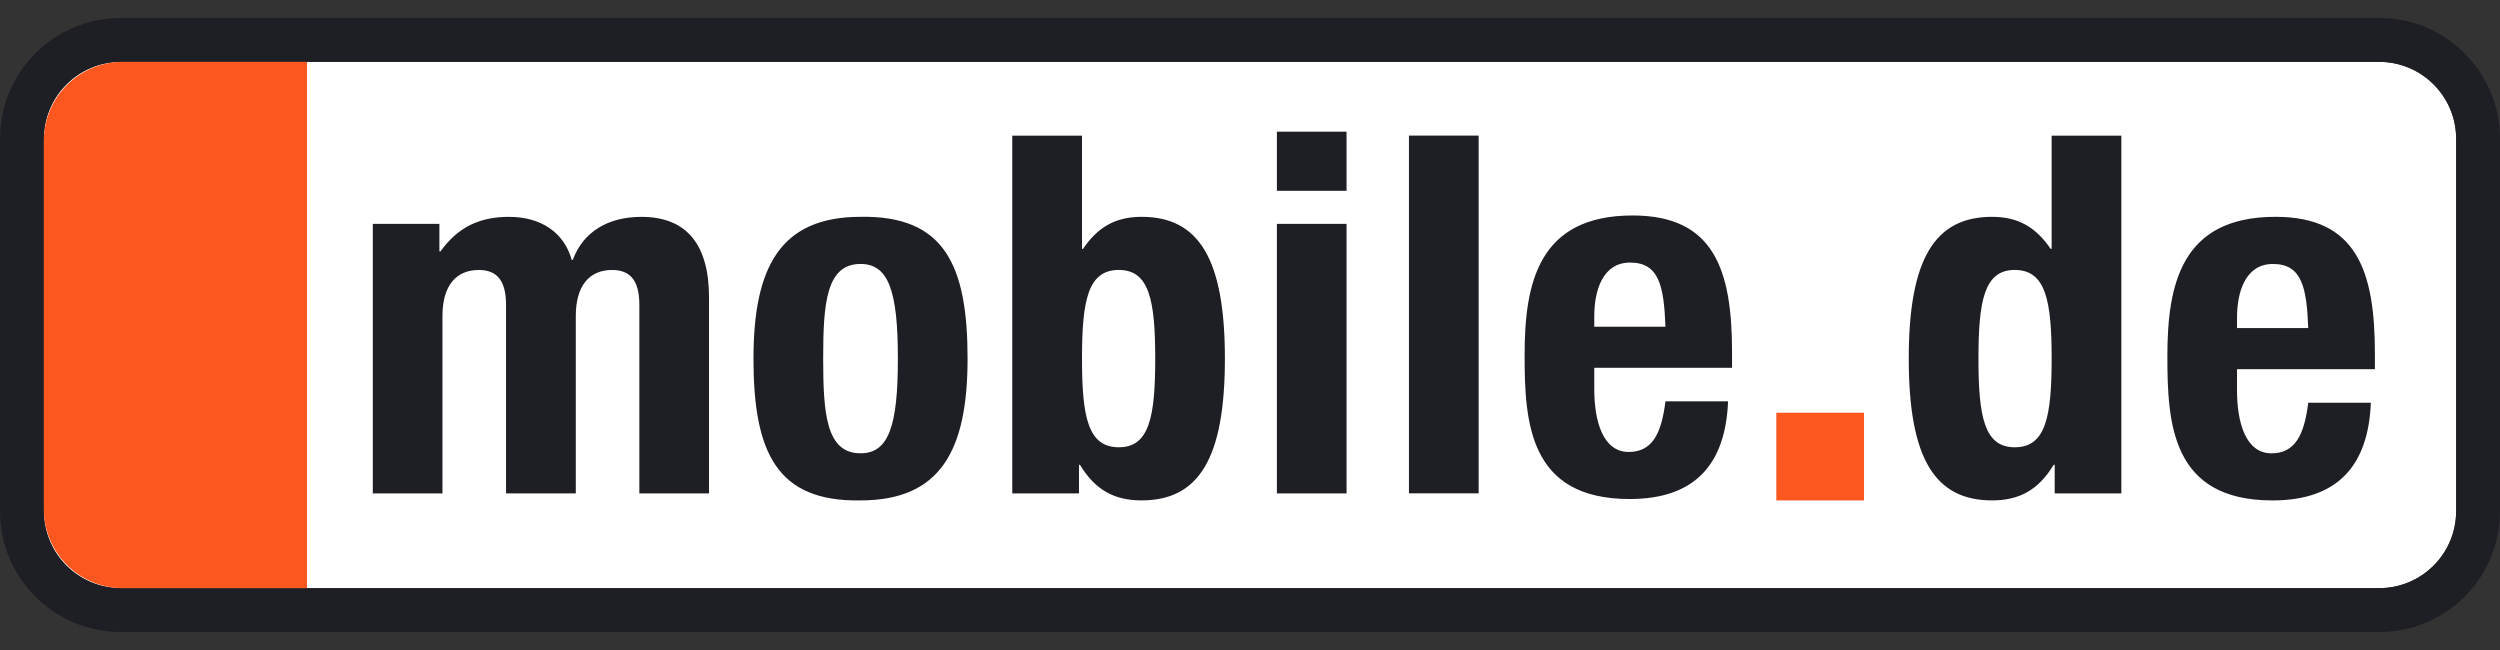
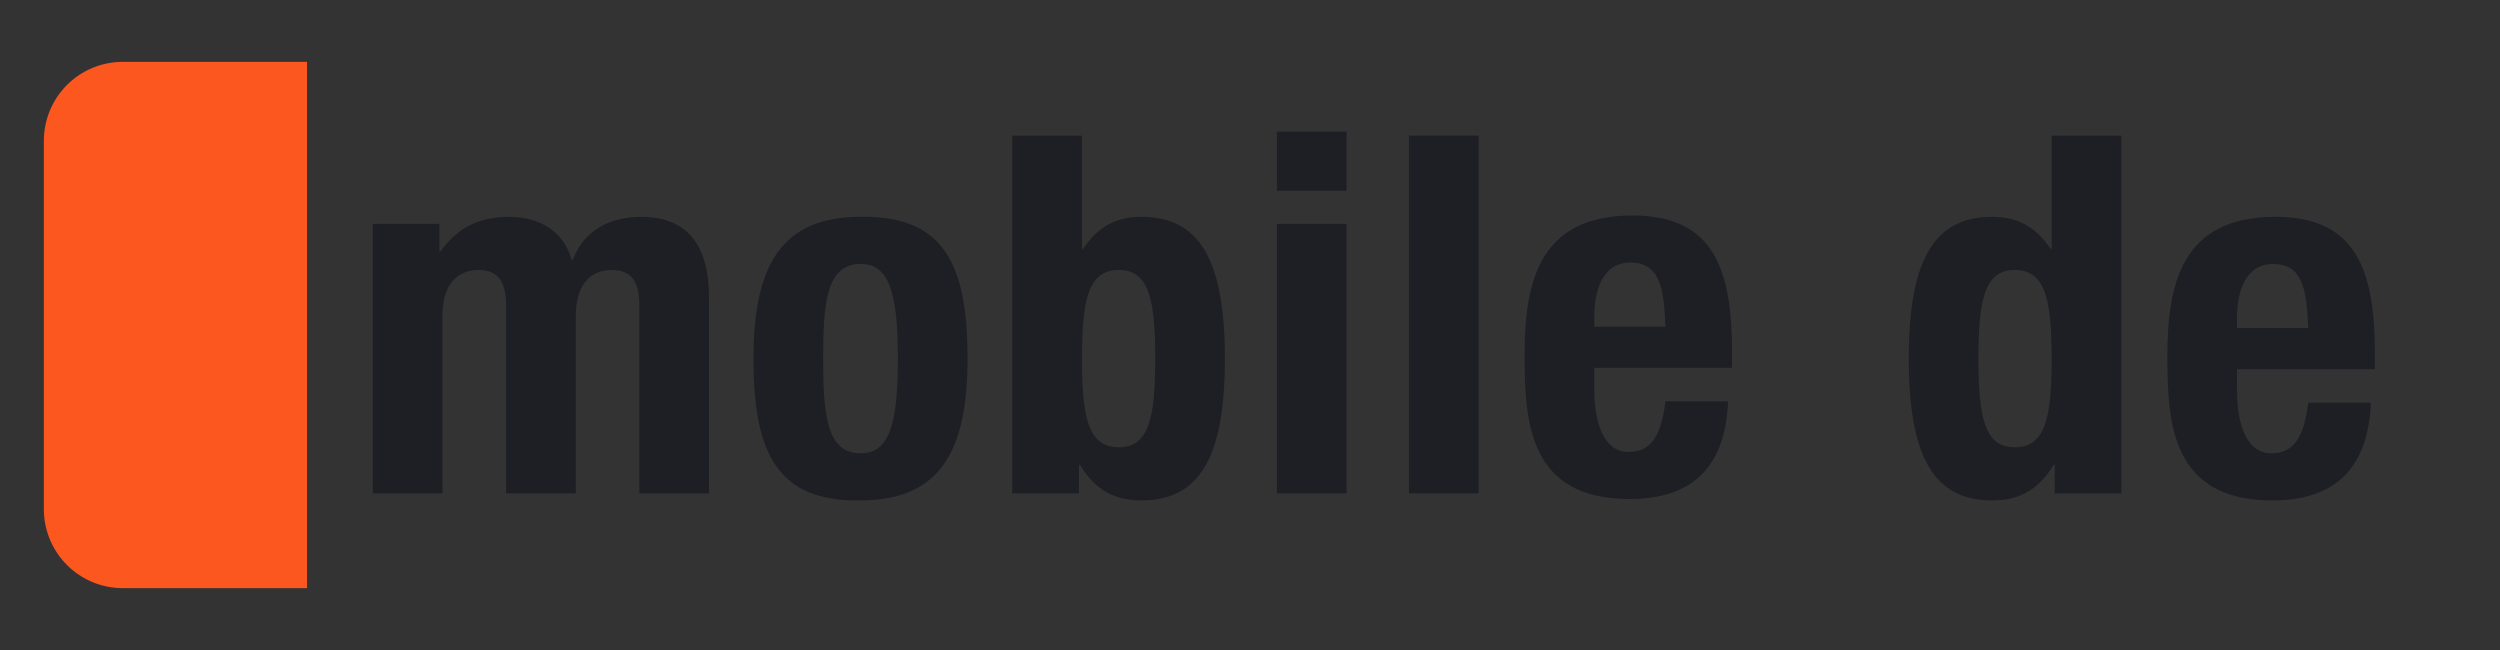
<svg xmlns="http://www.w3.org/2000/svg" width="100" height="26" viewBox="0 0 100 26" fill="none">
  <rect x="0" y="0" width="100" height="26" fill="#333333" stroke="none" />
-   <path d="M98.246 20.456C98.241 22.15 96.869 23.521 95.175 23.526L4.825 23.526C3.131 23.521 1.759 22.15 1.754 20.456L1.754 5.544C1.759 3.85 3.131 2.479 4.825 2.474L95.175 2.474C96.869 2.479 98.241 3.85 98.246 5.544V20.456Z" fill="white" />
-   <path fill-rule="evenodd" clip-rule="evenodd" d="M4.825 0.719L95.175 0.719C97.836 0.719 100 2.883 100 5.544V20.456C100 23.117 97.836 25.281 95.175 25.281L4.825 25.281C2.164 25.281 0 23.117 0 20.456L0 5.544C0.003 2.881 2.161 0.722 4.825 0.719ZM98.246 5.544C98.241 3.85 96.869 2.479 95.175 2.474L4.825 2.474C3.131 2.479 1.759 3.85 1.754 5.544L1.754 20.456C1.759 22.15 3.131 23.521 4.825 23.526L95.175 23.526C96.869 23.521 98.241 22.15 98.246 20.456V5.544Z" fill="#1E1F24" />
-   <path d="M71.053 16.509H74.561V20.017H71.053V16.509Z" fill="#FD5720" />
  <path fill-rule="evenodd" clip-rule="evenodd" d="M34.421 20.016C31.068 20.075 30.139 18.091 30.139 14.345C30.139 10.657 31.23 8.673 34.421 8.673C37.774 8.614 38.703 10.598 38.703 14.345C38.703 18.032 37.611 20.016 34.421 20.016ZM17.576 8.955H14.912L14.912 19.736H17.698V12.641C17.698 11.401 18.263 10.799 19.153 10.799C19.939 10.799 20.242 11.301 20.242 12.201V19.736H23.032V12.641C23.032 11.401 23.596 10.799 24.484 10.799C25.272 10.799 25.574 11.301 25.574 12.201V19.736H28.361V11.901C28.361 9.816 27.495 8.674 25.654 8.674C24.344 8.674 23.332 9.255 22.91 10.398H22.868C22.566 9.296 21.635 8.674 20.364 8.674C19.193 8.674 18.326 9.074 17.618 10.057H17.576V8.955ZM32.927 14.345C32.927 12.14 33.047 10.558 34.421 10.558C35.553 10.558 35.915 11.661 35.915 14.345C35.915 17.029 35.553 18.132 34.421 18.132C33.047 18.132 32.927 16.548 32.927 14.345ZM43.159 19.735H40.491V5.427H43.28V9.955H43.32C43.906 9.093 44.612 8.673 45.662 8.673C47.945 8.673 48.996 10.336 48.996 14.345C48.996 18.354 47.945 20.016 45.662 20.016C44.572 20.016 43.804 19.596 43.198 18.592H43.159V19.735ZM43.28 14.345C43.28 12.001 43.521 10.798 44.754 10.798C45.968 10.798 46.209 12.001 46.209 14.345C46.209 16.689 45.968 17.891 44.754 17.891C43.521 17.891 43.28 16.689 43.28 14.345ZM53.862 5.268L51.076 5.268V7.632L53.862 7.632V5.268ZM51.076 8.955L53.862 8.955V19.735H51.076V8.955ZM59.146 5.425H56.358V19.733L59.146 19.733V5.425ZM69.282 14.711V14.089C69.282 10.783 68.556 8.619 65.304 8.619C61.549 8.619 60.984 11.304 60.984 14.191C60.984 16.875 61.145 19.961 65.184 19.961C67.811 19.961 69.022 18.56 69.123 16.053H66.618C66.455 17.378 66.074 18.078 65.145 18.078C64.113 18.078 63.771 16.835 63.771 15.574V14.713H69.282V14.711ZM63.771 12.647V13.068V13.069H66.618C66.557 11.426 66.356 10.503 65.204 10.503C64.093 10.503 63.771 11.645 63.771 12.647ZM82.188 19.735H84.854V5.427H82.065V9.955H82.026C81.44 9.094 80.733 8.673 79.683 8.673C77.402 8.673 76.35 10.336 76.35 14.345C76.35 18.354 77.402 20.016 79.683 20.016C80.774 20.016 81.541 19.596 82.147 18.592H82.188V19.735ZM80.59 10.798C79.379 10.798 79.138 12.001 79.138 14.345C79.138 16.689 79.379 17.891 80.59 17.891C81.823 17.891 82.066 16.689 82.066 14.345C82.066 12.001 81.822 10.798 80.59 10.798ZM94.996 14.767V14.145C94.996 10.839 94.269 8.673 91.018 8.673C87.26 8.673 86.695 11.359 86.695 14.245C86.695 16.931 86.858 20.017 90.896 20.017C93.52 20.017 94.733 18.613 94.834 16.109H92.329C92.168 17.432 91.783 18.133 90.856 18.133C89.825 18.133 89.481 16.89 89.481 15.629V14.768L94.996 14.768V14.767ZM89.481 12.701V13.122V13.123L92.329 13.123C92.268 11.48 92.068 10.559 90.917 10.559C89.804 10.559 89.481 11.7 89.481 12.701Z" fill="#1E1F24" />
  <path d="M4.913 23.526C4.075 23.526 3.272 23.194 2.679 22.601C2.087 22.009 1.754 21.205 1.754 20.367L1.754 5.632C1.754 4.795 2.087 3.991 2.679 3.399C3.272 2.806 4.075 2.473 4.913 2.474H12.281L12.281 23.526H4.913Z" fill="#FD5720" />
</svg>